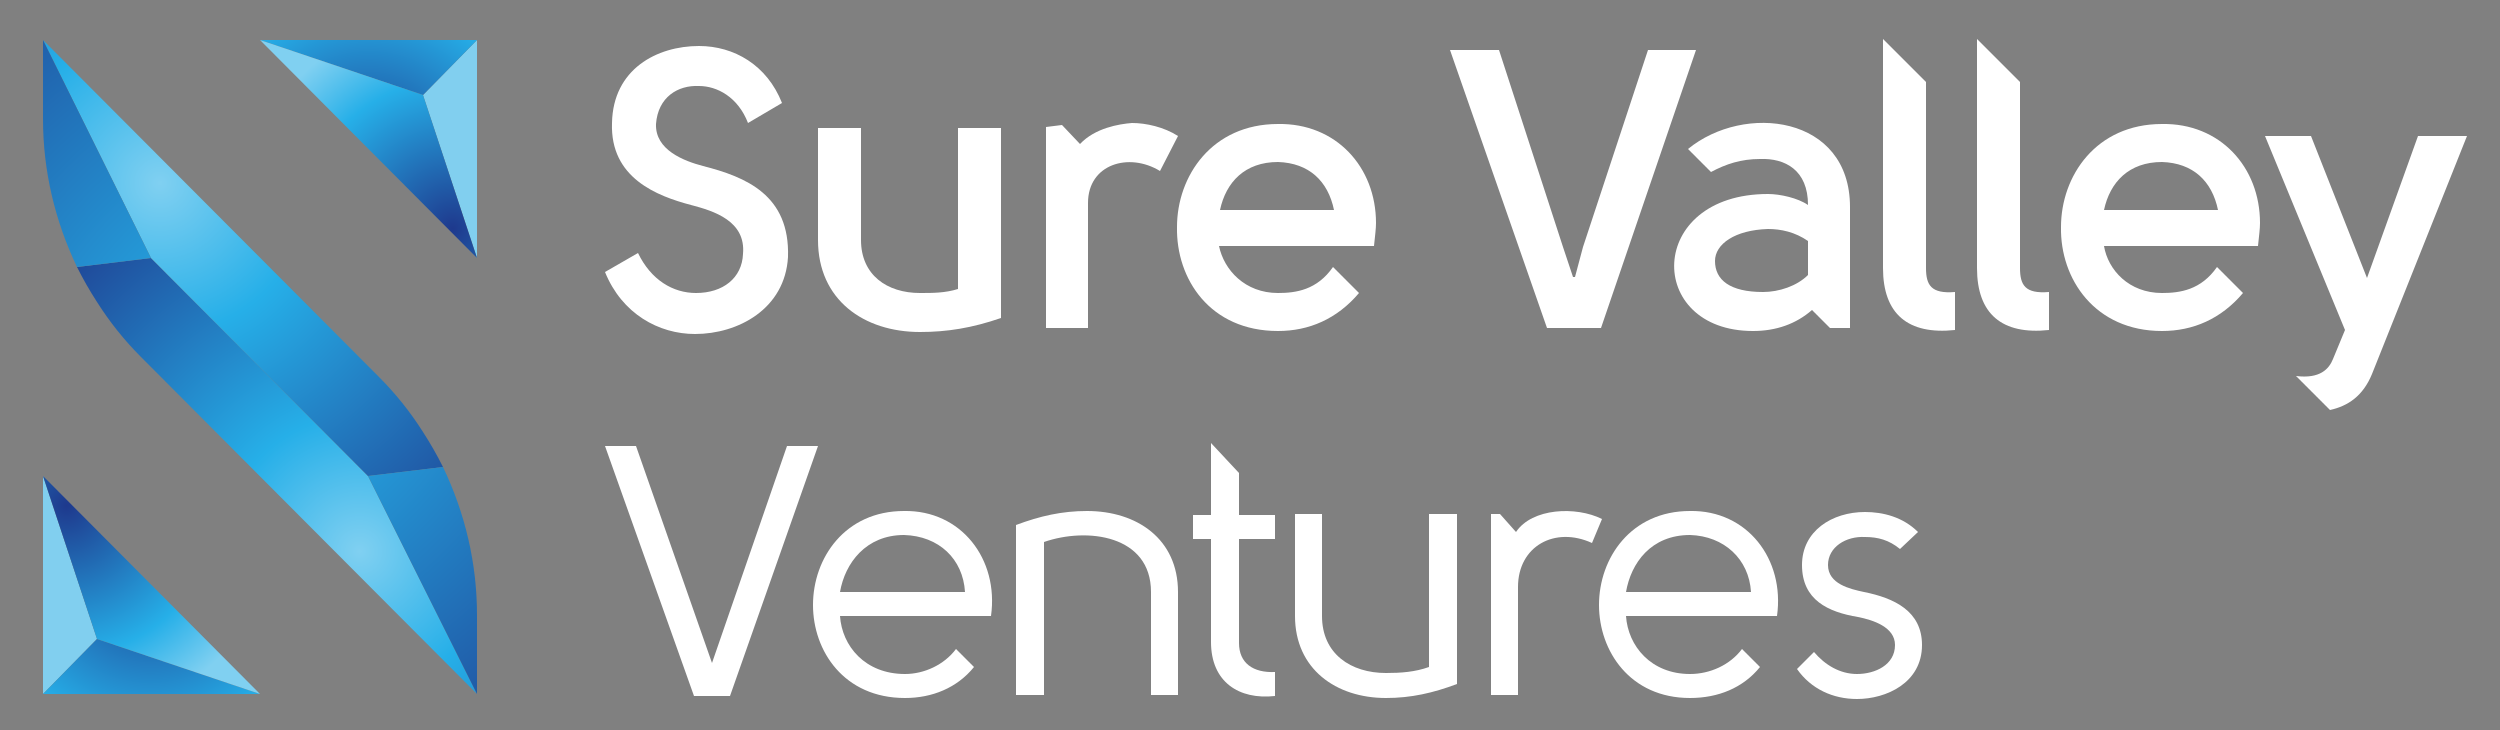
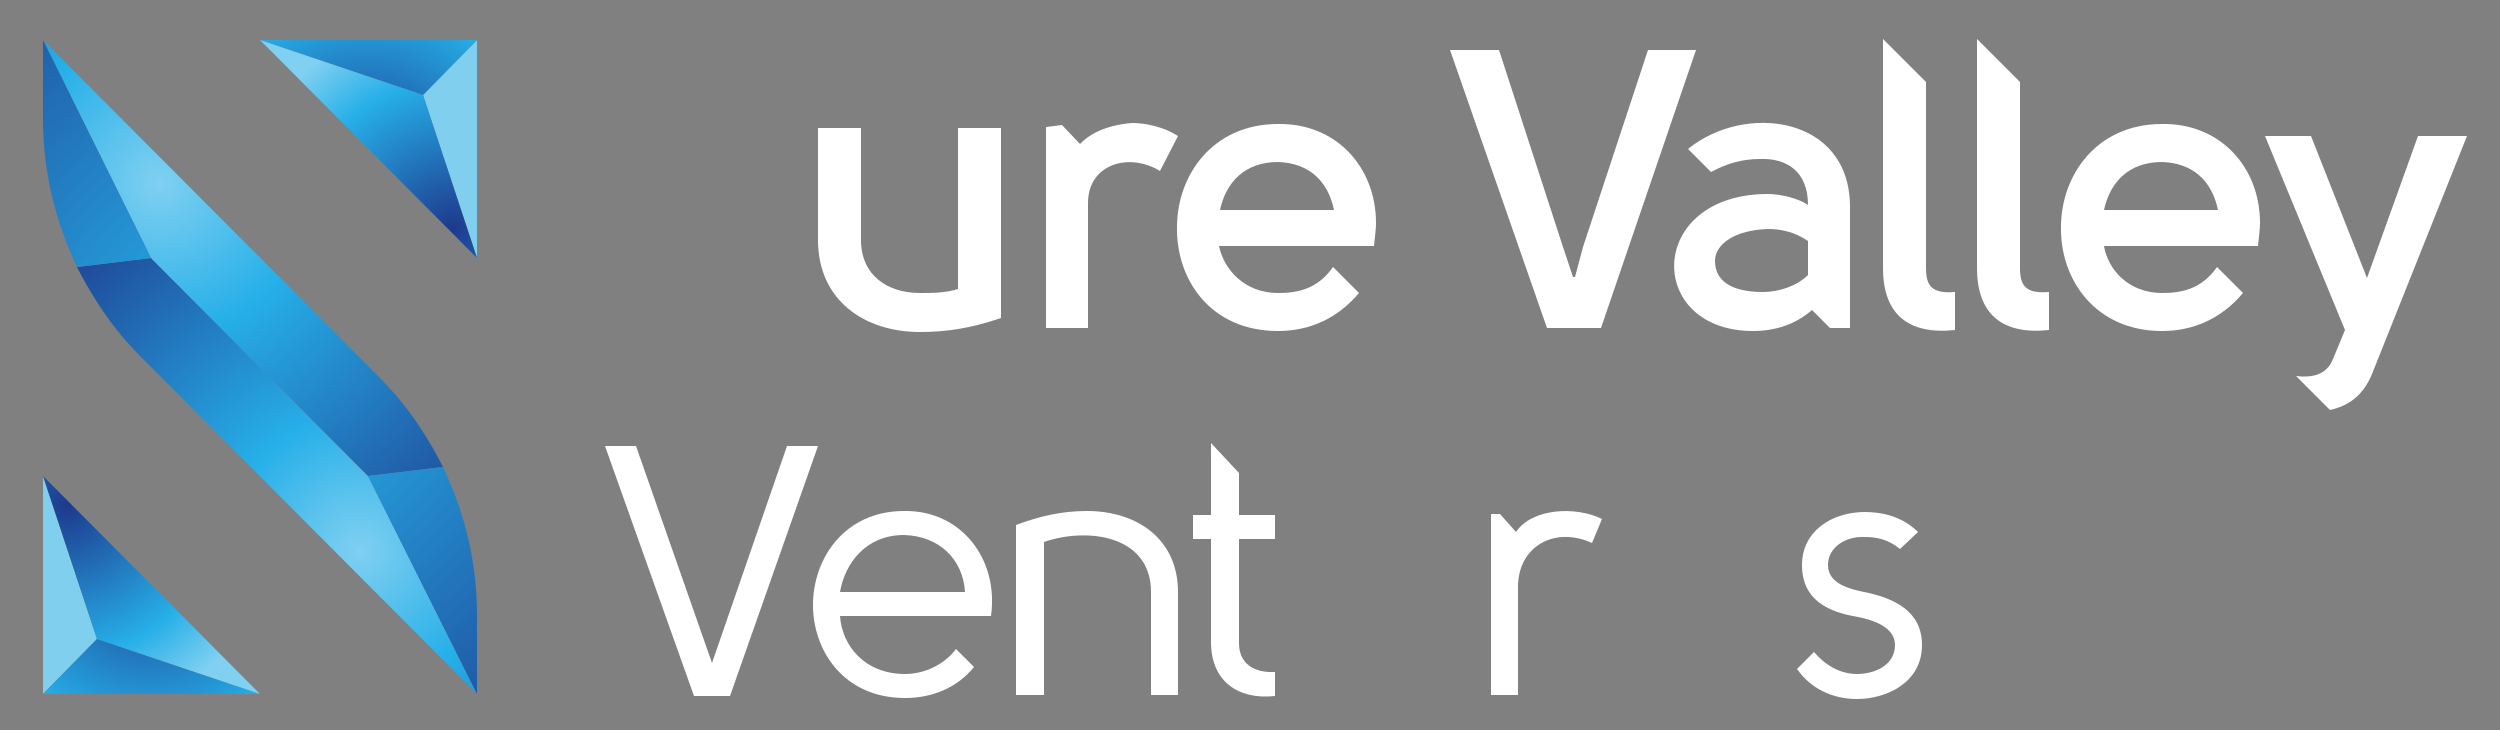
<svg xmlns="http://www.w3.org/2000/svg" version="1.2" viewBox="0 0 250 73" width="250" height="73">
  <rect x="0" y="0" width="250" height="73" fill="#808080" stroke="none" />
  <title>SVV-logo</title>
  <defs>
    <radialGradient id="g1" cx="0" cy="0" r="1" gradientUnits="userSpaceOnUse" gradientTransform="matrix(24.142,0,0,24.142,36.927,16.609)">
      <stop offset="0" stop-color="#1e398d" />
      <stop offset=".693" stop-color="#26afe8" />
      <stop offset="1" stop-color="#80d0f1" />
    </radialGradient>
    <radialGradient id="g2" cx="0" cy="0" r="1" gradientUnits="userSpaceOnUse" gradientTransform="matrix(21.534,0,0,21.534,45.27,22.857)">
      <stop offset="0" stop-color="#1e398d" />
      <stop offset=".693" stop-color="#26afe8" />
      <stop offset="1" stop-color="#80d0f1" />
    </radialGradient>
    <radialGradient id="g3" cx="0" cy="0" r="1" gradientUnits="userSpaceOnUse" gradientTransform="matrix(-24.148,0,0,-24.148,15.015,56.793)">
      <stop offset="0" stop-color="#1e398d" />
      <stop offset=".693" stop-color="#26afe8" />
      <stop offset="1" stop-color="#80d0f1" />
    </radialGradient>
    <radialGradient id="g4" cx="0" cy="0" r="1" gradientUnits="userSpaceOnUse" gradientTransform="matrix(-21.534,0,0,-21.534,6.671,50.553)">
      <stop offset="0" stop-color="#1e398d" />
      <stop offset=".693" stop-color="#26afe8" />
      <stop offset="1" stop-color="#80d0f1" />
    </radialGradient>
    <radialGradient id="g5" cx="0" cy="0" r="1" gradientUnits="userSpaceOnUse" gradientTransform="matrix(-32.105,-30.946,30.946,-32.105,35.949,55.157)">
      <stop offset="0" stop-color="#80d0f1" />
      <stop offset=".307" stop-color="#26afe8" />
      <stop offset="1" stop-color="#1e398d" />
    </radialGradient>
    <radialGradient id="g6" cx="0" cy="0" r="1" gradientUnits="userSpaceOnUse" gradientTransform="matrix(35.48,34.198,-34.198,35.48,16.007,18.275)">
      <stop offset="0" stop-color="#80d0f1" />
      <stop offset=".307" stop-color="#26afe8" />
      <stop offset="1" stop-color="#1e398d" />
    </radialGradient>
    <radialGradient id="g7" cx="0" cy="0" r="1" gradientUnits="userSpaceOnUse" gradientTransform="matrix(67.875,0,0,67.875,15.294,25.675)">
      <stop offset="0" stop-color="#80d0f1" />
      <stop offset=".307" stop-color="#26afe8" />
      <stop offset="1" stop-color="#1e398d" />
    </radialGradient>
    <radialGradient id="g8" cx="0" cy="0" r="1" gradientUnits="userSpaceOnUse" gradientTransform="matrix(70.542,0,0,70.542,37.1,47.196)">
      <stop offset="0" stop-color="#80d0f1" />
      <stop offset=".307" stop-color="#26afe8" />
      <stop offset="1" stop-color="#1e398d" />
    </radialGradient>
  </defs>
  <style>
		.s0 { fill: #ffffff } 
		.s1 { fill: #81cfef } 
		.s2 { fill: url(#g1) } 
		.s3 { fill: url(#g2) } 
		.s4 { fill: url(#g3) } 
		.s5 { fill: url(#g4) } 
		.s6 { fill: url(#g5) } 
		.s7 { fill: url(#g6) } 
		.s8 { fill: url(#g7) } 
		.s9 { fill: url(#g8) } 
	</style>
  <g id="Layer_1">
    <g>
      <path class="s0" d="m150 51.4l1.6 1.8c1.6-2.4 6-2.6 8.6-1.3l-1 2.4c-3.7-1.7-7.4 0.3-7.4 4.4v10.8h-2.7v-18.1z" />
      <g>
        <path class="s0" d="m186.4 59.2c-1.4-0.3-3.6-0.8-3.6-2.7 0-1.8 1.8-2.9 3.7-2.8 1.3 0 2.4 0.3 3.5 1.2l1.8-1.7c-1.5-1.5-3.5-2-5.3-2-3.3 0-6.3 1.9-6.3 5.3 0 3.5 2.6 4.7 5.6 5.2 1.5 0.3 3.7 1 3.7 2.8 0 2-2 2.9-3.8 2.9-1.7 0-3.2-0.9-4.3-2.2l-1.4 1.4-0.3 0.3c1.4 2 3.6 3 6 3 2.9 0 6.5-1.6 6.5-5.4 0-3.4-2.8-4.7-5.8-5.3z" />
      </g>
      <g>
        <g>
          <path class="s1" d="m47.7 25.8v-21.8l-5.4 5.5z" />
          <path class="s2" d="m42.3 9.5l5.4-5.5h-21.7z" />
          <path class="s3" d="m42.3 9.5l-16.3-5.5 21.7 21.8z" />
        </g>
        <g>
          <path class="s1" d="m4.3 47.6v21.8l5.4-5.5z" />
          <path class="s4" d="m9.7 63.9l-5.4 5.5h21.7z" />
          <path class="s5" d="m9.7 63.9l16.3 5.5-21.7-21.8z" />
        </g>
        <path class="s6" d="m9.7 30.2q1.9 3 4.4 5.5l33.6 33.7-10.9-21.8-21.7-21.8-7.4 0.9q0.9 1.8 2 3.5z" />
        <path class="s7" d="m42.3 43.2q-1.9-3-4.4-5.5l-33.6-33.7 10.8 21.8 21.7 21.8 7.5-0.9q-0.9-1.8-2-3.5z" />
        <g>
          <path class="s8" d="m44.3 46.7l-7.5 0.9 10.9 21.8v-7.9c0-5.2-1.2-10.2-3.4-14.8z" />
        </g>
        <g>
          <path class="s9" d="m7.7 26.7l7.4-0.9-10.8-21.8v7.9c0 5.2 1.2 10.2 3.4 14.8z" />
        </g>
      </g>
      <g>
        <path class="s0" d="m69.4 69.6l-8.9-25h3.1l7.6 21.7 7.5-21.7h3.1l-8.8 25z" />
      </g>
      <path fill-rule="evenodd" class="s0" d="m97.4 66.7c-1.7 2.1-4.2 3.1-6.9 3.1-6.1 0-9.2-4.7-9.2-9.3 0-4.7 3.2-9.4 9.1-9.4 5.7-0.1 9.5 4.8 8.7 10.5h-15.1c0.2 3 2.5 5.8 6.5 5.8 1.9 0 3.9-0.9 5.1-2.5zm-13.4-7.5h12.5c-0.2-3.3-2.6-5.6-6.1-5.7-3.8 0-5.9 2.8-6.4 5.7z" />
-       <path class="s0" d="m145.7 68.4c-2.4 0.9-4.6 1.4-7.1 1.4-5 0-9.1-2.9-9.1-8.2v-10.2h2.7v10.2c0 3.8 2.9 5.7 6.4 5.7 1.5 0 2.9-0.1 4.3-0.6v-15.3h2.8z" />
-       <path fill-rule="evenodd" class="s0" d="m176 66.7c-1.7 2.1-4.2 3.1-7 3.1-6 0-9.1-4.7-9.1-9.3 0-4.7 3.2-9.4 9.1-9.4 5.7-0.1 9.5 4.8 8.7 10.5h-15.1c0.2 3 2.5 5.8 6.4 5.8 2 0 4-0.9 5.2-2.5zm-13.4-7.5h12.5c-0.2-3.3-2.7-5.6-6.1-5.7-3.9 0-5.9 2.8-6.4 5.7z" />
      <path class="s0" d="m101.6 52.5c2.4-0.9 4.6-1.4 7.1-1.4 5 0 9.1 2.8 9.1 8.1v10.3h-2.7v-10.3c0-5.7-6.4-6.5-10.7-5v15.3h-2.8z" />
      <path class="s0" d="m127.5 69.6c-3.6 0.4-6.4-1.4-6.4-5.4v-10.3h-1.8v-2.4h1.8v-7.2l2.8 3v4.2h3.6v2.4h-3.6v10.4c0 2 1.4 3 3.6 2.9z" />
    </g>
    <g>
      <path class="s0" d="m164.8 5h4.8l-9.5 27.8h-5.4l-9.7-27.8h4.9l6.4 19.7 1 3h0.2l0.8-3z" />
      <path class="s0" d="m195.5 33c-4.7 0.5-7.2-1.6-7.2-6.2v-22.9l4.3 4.3v18.6c0 1.7 0.5 2.6 2.9 2.4z" />
      <path class="s0" d="m204.9 33c-4.7 0.5-7.2-1.6-7.2-6.2v-22.9l4.3 4.3v18.6c0 1.7 0.5 2.6 2.9 2.4z" />
      <path fill-rule="evenodd" class="s0" d="m224.3 29.3c-2.2 2.6-5 3.8-8.1 3.8-6.7 0-10.2-5.2-10.1-10.4 0-5.1 3.5-10.3 10.1-10.3 5.8-0.1 9.8 4.3 9.8 9.9 0 0.6-0.1 1.3-0.2 2.3h-15.4c0.4 2.4 2.5 4.7 5.8 4.7 1.8 0 3.9-0.3 5.5-2.6zm-13.9-8.3h11.4c-0.6-2.9-2.5-4.7-5.6-4.8-3.3 0-5.2 2-5.8 4.8z" />
      <g>
        <path fill-rule="evenodd" class="s0" d="m185 20.7v12.1h-2l-1.8-1.8c-1.6 1.4-3.6 2.1-5.9 2.1-10.8 0-10.7-13.7 1.5-13.7 1.2 0 3 0.4 4 1.1 0-3.5-2.3-4.7-4.8-4.6-1.9 0-3.4 0.5-4.9 1.3l-2.3-2.3c5.6-4.6 16.2-3.4 16.2 5.8zm-4.2 3.4c-1.3-0.9-2.7-1.2-4-1.2-3.3 0.1-5.3 1.5-5.3 3.2 0 1.9 1.5 3.1 4.8 3.1 1.6 0 3.4-0.6 4.5-1.7z" />
      </g>
      <g>
        <path class="s0" d="m241.8 13.6l-5.1 14.2-5.6-14.2h-4.6l8 19.4-1.2 2.9c-0.4 1-1.3 2-3.7 1.7l3.4 3.4c1.8-0.4 3.3-1.4 4.2-3.6l9.5-23.8z" />
      </g>
      <path class="s0" d="m108.8 32.8v-12.5c0-3.9 4.1-5.1 7.2-3.2l1.8-3.5c-1.4-0.9-3.2-1.3-4.6-1.3-1.3 0.1-3.7 0.5-5.2 2.1l-1.8-1.9-1.6 0.2v20.1z" />
      <path class="s0" d="m100.1 31.8c-2.9 1-5.4 1.4-8.1 1.4-5.6 0-10.2-3.2-10.2-9.2v-11.2h4.3v11.2c0 3.5 2.6 5.3 5.9 5.3 1.3 0 2.5 0 3.8-0.4v-16.1h4.3z" />
-       <path class="s0" d="m69.5 33.4c4.3 0 9-2.5 9.3-7.7 0.2-6.2-4.2-8-8.5-9.1-1.9-0.5-4.8-1.6-4.7-4.2 0.2-2.7 2.2-3.9 4.3-3.8 1.8 0 3.9 1.1 4.9 3.7l3.4-2c-1.5-3.8-4.8-5.7-8.3-5.7-4.2 0-8.6 2.3-8.7 7.7-0.2 5.5 4.5 7.3 7.9 8.2 2.3 0.6 5.5 1.6 5.2 4.9-0.1 2.4-2 3.9-4.7 3.9-2.3 0-4.5-1.3-5.8-4l-3.3 1.9c1.7 4.2 5.4 6.2 9 6.2z" />
      <path fill-rule="evenodd" class="s0" d="m135.9 29.3c-2.2 2.6-5 3.8-8.1 3.8-6.8 0-10.2-5.2-10.1-10.4 0-5.1 3.5-10.3 10.1-10.3 5.8-0.1 9.8 4.3 9.8 9.9 0 0.6-0.1 1.3-0.2 2.3h-15.5c0.5 2.4 2.6 4.7 5.9 4.7 1.8 0 3.9-0.3 5.5-2.6zm-13.9-8.3h11.4c-0.6-2.9-2.5-4.7-5.6-4.8-3.3 0-5.2 2-5.8 4.8z" />
    </g>
  </g>
</svg>